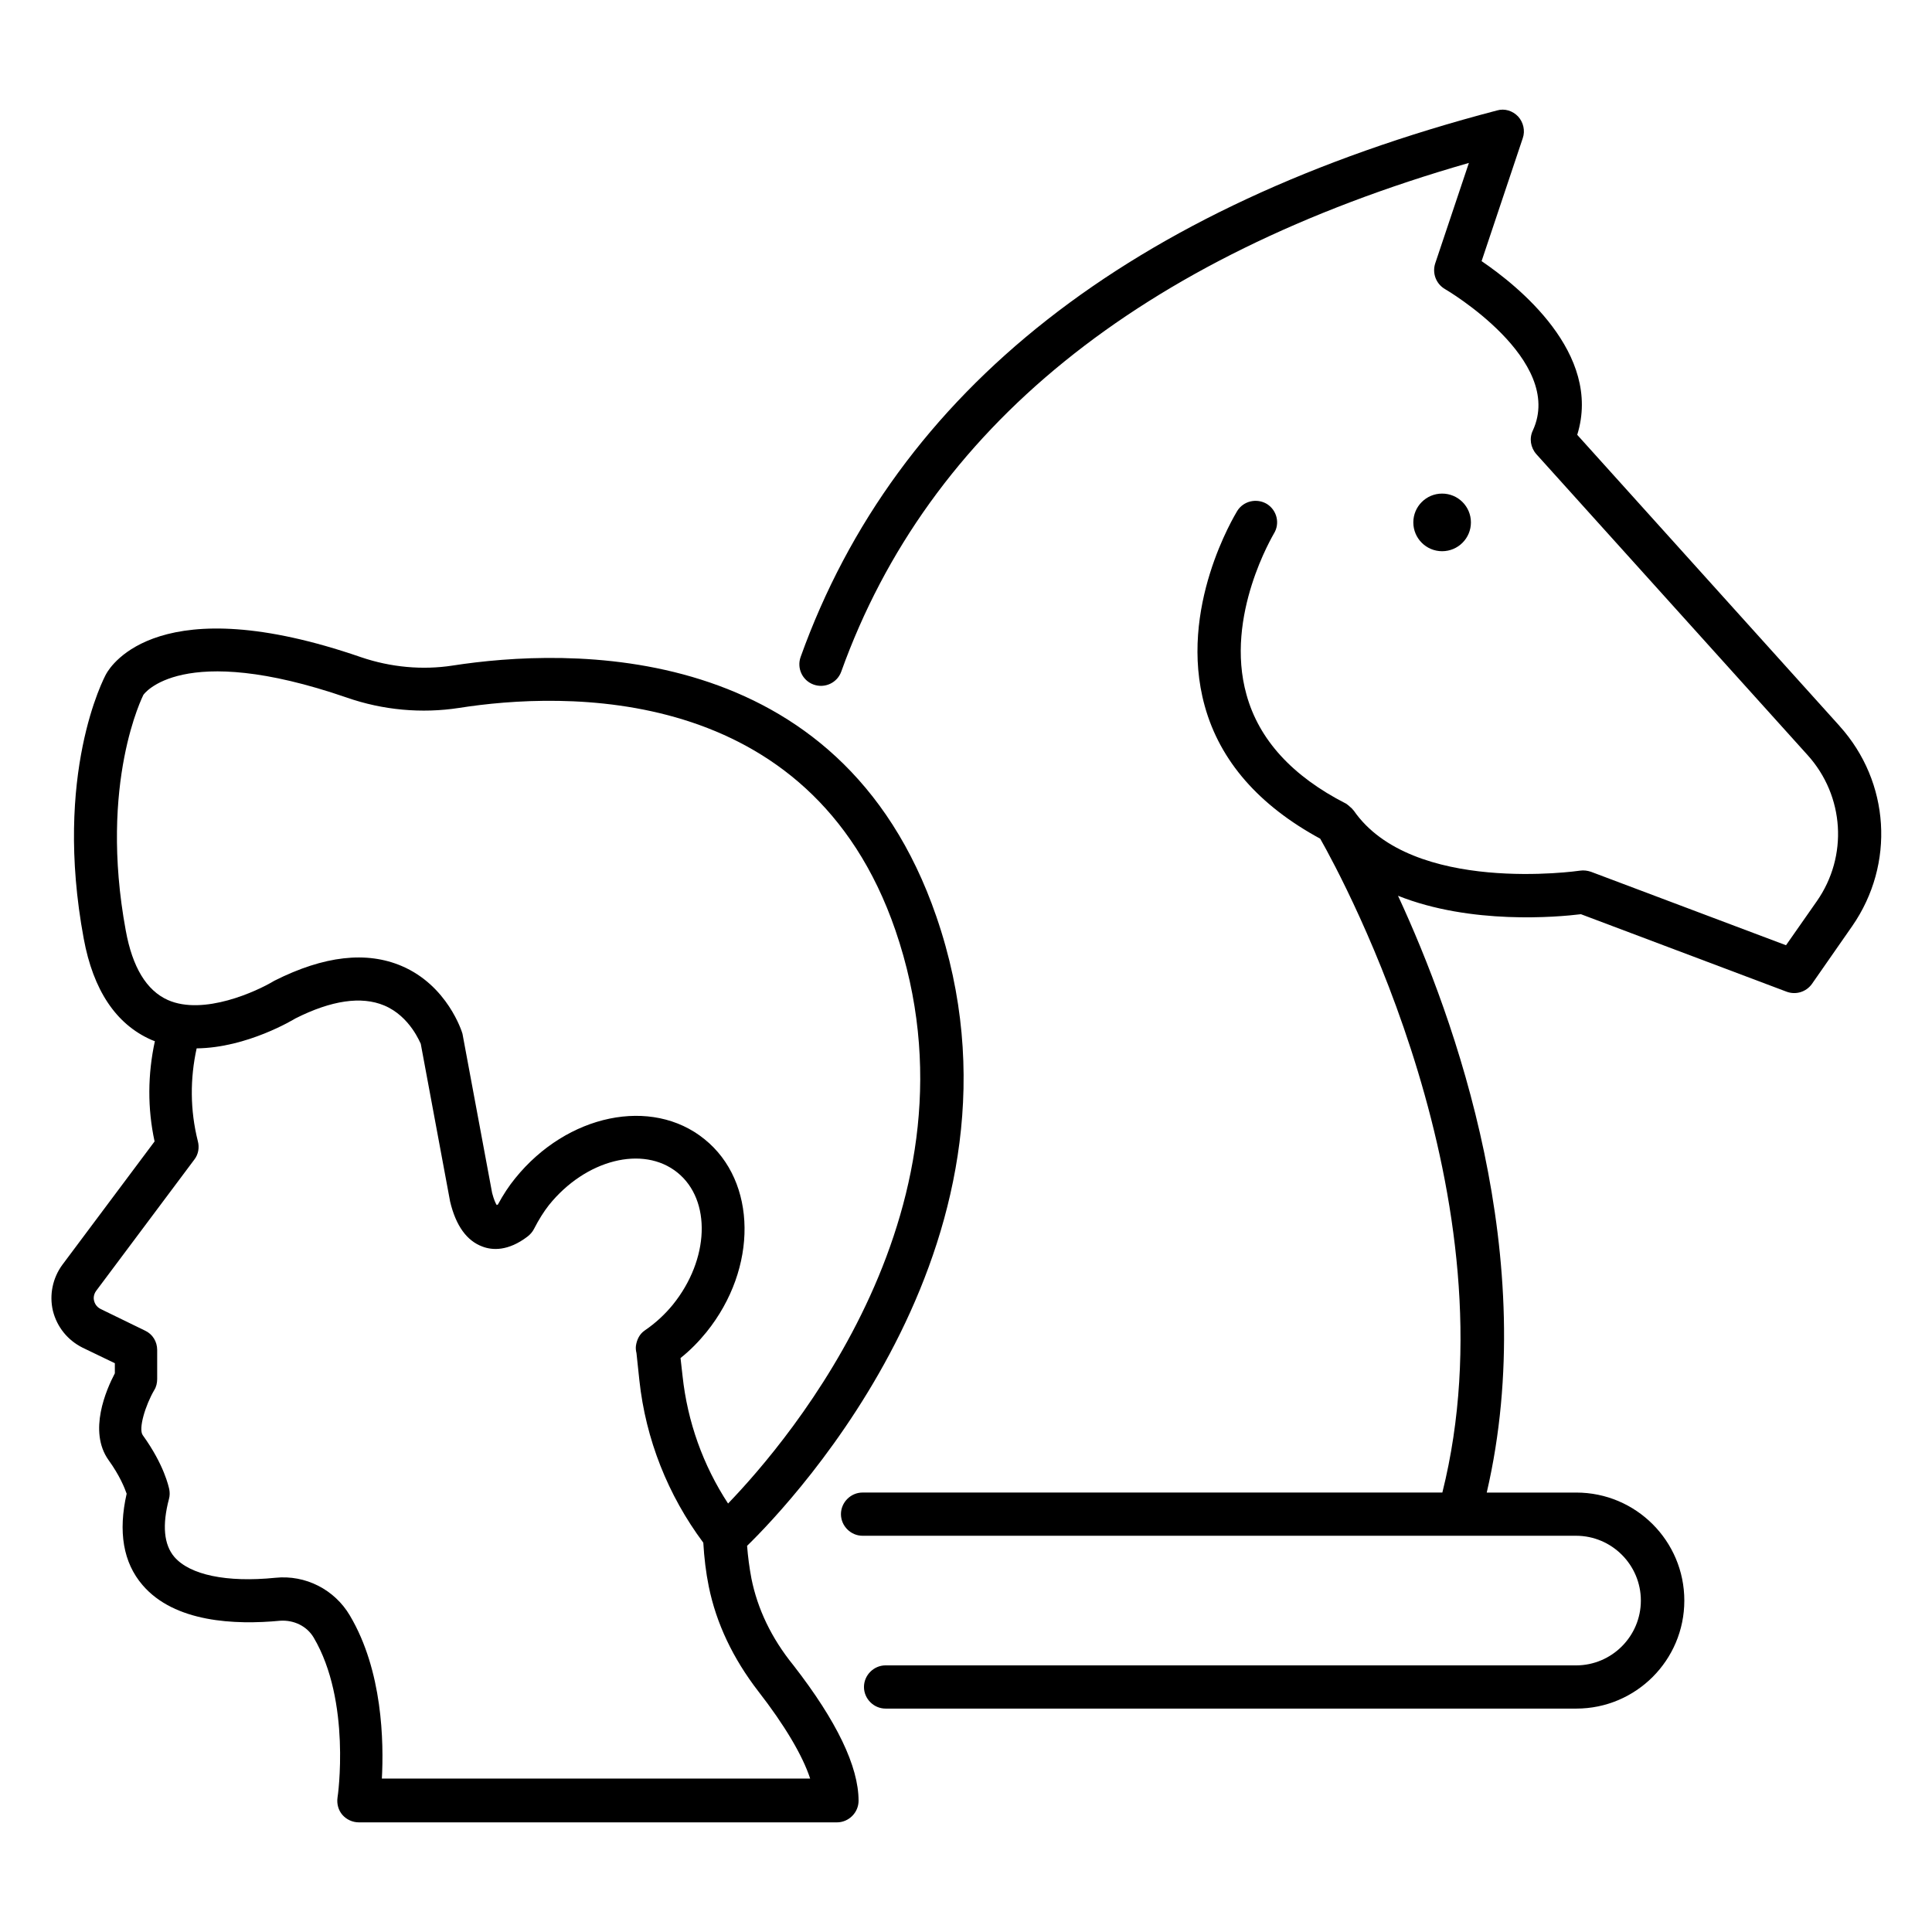
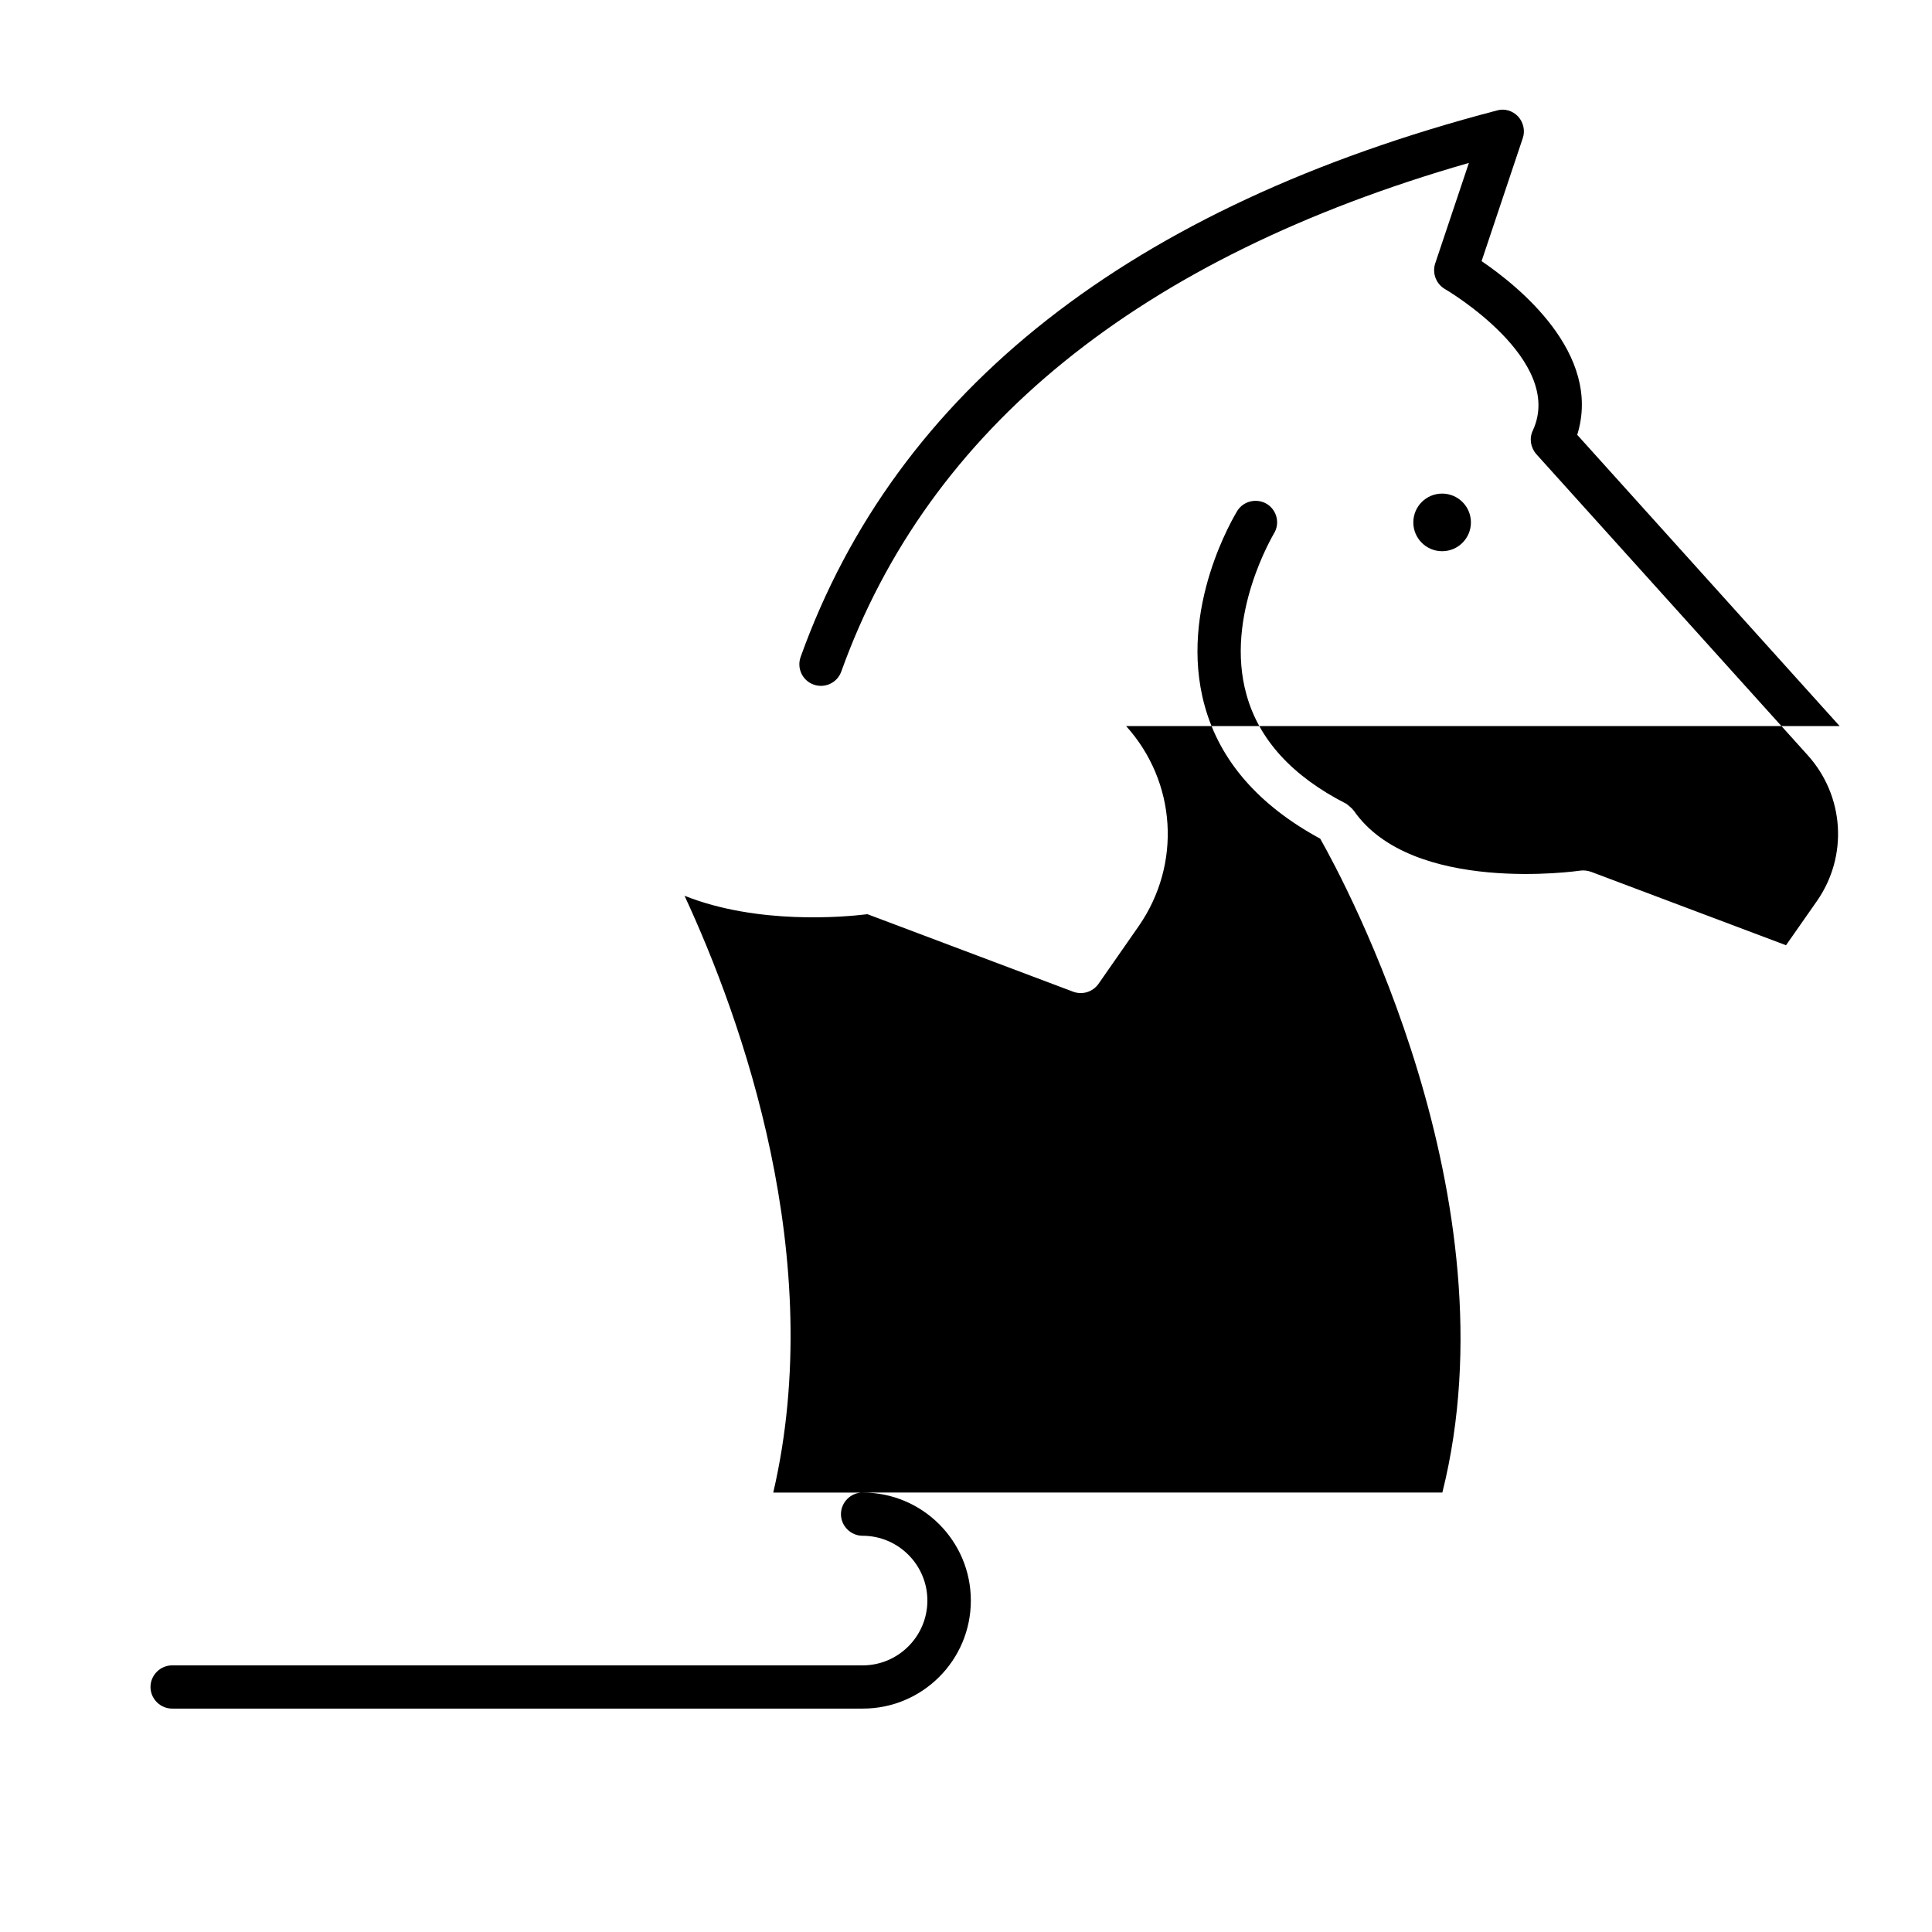
<svg xmlns="http://www.w3.org/2000/svg" fill="#000000" width="800px" height="800px" version="1.1" viewBox="144 144 512 512">
  <g>
-     <path d="m343.13 562.29c-0.535-2.824-0.918-5.727-1.145-8.625 12.367-12.062 79.16-82.594 50.152-166.79-25.496-74.121-98.168-71.145-128.24-66.488-7.938 1.223-16.336 0.457-24.199-2.215-53.281-18.398-66.258 2.062-67.555 4.426-0.609 1.07-14.047 26.566-5.953 70.152 2.519 13.664 8.551 22.672 17.863 26.793 0.305 0.152 0.609 0.23 0.992 0.383-1.91 8.777-1.984 17.785-0.078 26.566l-24.426 32.672c-2.594 3.512-3.512 8.016-2.519 12.215 1.07 4.273 3.894 7.785 7.863 9.77l8.551 4.121v2.672c-2.289 4.352-7.098 15.344-1.68 22.977 2.977 4.121 4.273 7.406 4.809 8.93-2.289 10.078-0.918 18.242 4.199 24.199 8.473 9.922 24.504 10.609 36.488 9.465 3.586-0.23 7.023 1.375 8.855 4.426 10 16.871 6.414 42.215 6.336 42.441-0.23 1.68 0.23 3.359 1.297 4.582 1.07 1.223 2.672 1.984 4.352 1.984h126.71c3.129 0 5.727-2.594 5.727-5.727 0-9.082-5.801-21.145-17.25-35.879-5.887-7.246-9.551-15.031-11.152-23.047zm-165.8-171.68c-7.25-39.312 4.656-62.367 4.656-62.441 0.078-0.152 10-14.426 53.891 0.688 9.617 3.359 19.922 4.273 29.77 2.75 27.25-4.273 92.977-7.023 115.65 58.93 24.961 72.672-28.016 134.96-44.352 151.91-6.641-10.152-10.762-21.68-12.062-33.816l-0.535-4.734c2.594-2.062 4.887-4.426 6.871-6.871 13.664-16.945 13.434-39.922-0.535-51.145-13.969-11.297-36.41-6.641-50.152 10.383-1.68 2.062-3.129 4.273-4.582 6.945-0.152 0.078-0.23 0.078-0.305 0.152-0.305-0.457-0.762-1.449-1.223-3.207l-7.863-42.215c-0.141-0.531-3.957-12.746-16.098-17.934-9.312-3.969-20.535-2.75-33.738 3.894-4.656 2.824-18.777 9.312-28.242 5.113-5.652-2.519-9.391-8.703-11.148-18.398zm67.863 224.88c0.535-9.848 0.23-28.703-8.473-43.359-4.047-6.871-11.754-10.84-19.77-10-12.902 1.297-22.594-0.762-26.719-5.496-2.824-3.281-3.281-8.473-1.449-15.418 0.23-0.84 0.23-1.68 0.078-2.519-0.152-0.609-1.297-6.414-7.023-14.352-1.223-1.68 0.688-7.938 3.055-11.984 0.535-0.84 0.762-1.91 0.762-2.902v-7.711c0-2.215-1.223-4.199-3.207-5.113l-11.754-5.727c-1.223-0.609-1.602-1.602-1.754-2.137-0.152-0.535-0.23-1.602 0.535-2.672l26.031-34.809c1.07-1.375 1.375-3.207 0.918-4.887-2.07-8.242-2.07-16.562-0.312-24.574 13.434-0.152 25.801-7.711 26.184-7.938 9.543-4.809 17.48-5.953 23.512-3.434 6.945 2.902 9.617 10.152 9.695 10.152l7.785 41.832c1.527 6.414 4.426 10.383 8.551 11.91 2.594 0.992 6.793 1.297 11.984-2.672 0.688-0.535 1.297-1.223 1.68-1.984 1.297-2.519 2.594-4.582 3.969-6.336 9.695-12.062 24.961-15.953 34.047-8.625 9.082 7.328 8.473 23.055-1.223 35.039-2.062 2.519-4.504 4.809-7.406 6.793-1.375 0.918-2.137 2.441-2.367 4.121-0.078 0.609 0 1.297 0.152 1.91l0.762 7.176c1.68 15.648 7.559 30.457 16.945 43.055 0.23 3.969 0.688 7.863 1.449 11.602 1.984 9.77 6.414 19.082 13.129 27.785 6.945 8.93 11.754 17.023 13.742 23.129l-113.51-0.008z" />
-     <path d="m631.52 336.41-69.539-77.176c6.719-21.602-15.801-39.543-25.344-46.031l10.914-32.594c0.688-1.984 0.152-4.199-1.223-5.727-1.449-1.527-3.586-2.215-5.648-1.602-97.023 25.418-159.16 74.121-184.5 144.81-1.07 2.977 0.457 6.258 3.434 7.328 2.977 1.07 6.258-0.457 7.328-3.434 23.129-64.426 79.082-109.77 166.33-134.81l-8.93 26.641c-0.84 2.594 0.23 5.418 2.594 6.793 0.305 0.152 31.906 18.777 23.281 37.48-0.992 2.062-0.609 4.504 0.918 6.258l71.906 79.77c9.77 10.84 10.762 26.793 2.441 38.703l-8.168 11.68-51.68-19.465c-0.918-0.305-1.91-0.457-2.902-0.305-0.457 0.078-44.578 6.414-60-15.953-0.078-0.078-0.152-0.078-0.152-0.152-0.23-0.305-0.457-0.535-0.762-0.762-0.305-0.305-0.609-0.535-0.918-0.762-0.078-0.078-0.152-0.152-0.23-0.152-14.199-7.25-23.055-16.945-26.336-28.855-5.879-20.914 7.176-42.441 7.25-42.672 1.68-2.672 0.84-6.184-1.832-7.863-2.672-1.602-6.184-0.84-7.863 1.832-0.609 1.07-15.801 25.801-8.625 51.68 4.047 14.656 14.426 26.41 30.609 35.191 6.414 11.297 51.832 95.496 32.367 173.28l-153.65-0.004c-3.129 0-5.727 2.594-5.727 5.727 0 3.129 2.594 5.727 5.727 5.727h189.08c9.465 0 17.176 7.711 17.176 17.176 0 9.465-7.711 17.176-17.176 17.176l-182.98-0.004c-3.129 0-5.727 2.594-5.727 5.727 0 3.129 2.594 5.727 5.727 5.727h183.05c15.801 0 28.625-12.824 28.625-28.625s-12.824-28.625-28.625-28.625h-23.738c14.426-62.059-8.398-125.57-23.512-158.16 19.312 7.711 42.289 5.648 48.473 4.887l54.504 20.535c2.441 0.918 5.191 0.078 6.719-2.062l10.688-15.344c11.371-16.418 9.996-38.176-3.359-52.984z" />
+     <path d="m631.52 336.41-69.539-77.176c6.719-21.602-15.801-39.543-25.344-46.031l10.914-32.594c0.688-1.984 0.152-4.199-1.223-5.727-1.449-1.527-3.586-2.215-5.648-1.602-97.023 25.418-159.16 74.121-184.5 144.81-1.07 2.977 0.457 6.258 3.434 7.328 2.977 1.07 6.258-0.457 7.328-3.434 23.129-64.426 79.082-109.77 166.33-134.81l-8.93 26.641c-0.84 2.594 0.23 5.418 2.594 6.793 0.305 0.152 31.906 18.777 23.281 37.48-0.992 2.062-0.609 4.504 0.918 6.258l71.906 79.77c9.77 10.84 10.762 26.793 2.441 38.703l-8.168 11.68-51.68-19.465c-0.918-0.305-1.91-0.457-2.902-0.305-0.457 0.078-44.578 6.414-60-15.953-0.078-0.078-0.152-0.078-0.152-0.152-0.23-0.305-0.457-0.535-0.762-0.762-0.305-0.305-0.609-0.535-0.918-0.762-0.078-0.078-0.152-0.152-0.23-0.152-14.199-7.25-23.055-16.945-26.336-28.855-5.879-20.914 7.176-42.441 7.25-42.672 1.68-2.672 0.84-6.184-1.832-7.863-2.672-1.602-6.184-0.84-7.863 1.832-0.609 1.07-15.801 25.801-8.625 51.68 4.047 14.656 14.426 26.41 30.609 35.191 6.414 11.297 51.832 95.496 32.367 173.28l-153.65-0.004c-3.129 0-5.727 2.594-5.727 5.727 0 3.129 2.594 5.727 5.727 5.727c9.465 0 17.176 7.711 17.176 17.176 0 9.465-7.711 17.176-17.176 17.176l-182.98-0.004c-3.129 0-5.727 2.594-5.727 5.727 0 3.129 2.594 5.727 5.727 5.727h183.05c15.801 0 28.625-12.824 28.625-28.625s-12.824-28.625-28.625-28.625h-23.738c14.426-62.059-8.398-125.57-23.512-158.16 19.312 7.711 42.289 5.648 48.473 4.887l54.504 20.535c2.441 0.918 5.191 0.078 6.719-2.062l10.688-15.344c11.371-16.418 9.996-38.176-3.359-52.984z" />
    <path d="m533.81 282.44c0 4.219-3.418 7.637-7.633 7.637-4.215 0-7.633-3.418-7.633-7.637 0-4.215 3.418-7.633 7.633-7.633 4.215 0 7.633 3.418 7.633 7.633" />
  </g>
</svg>